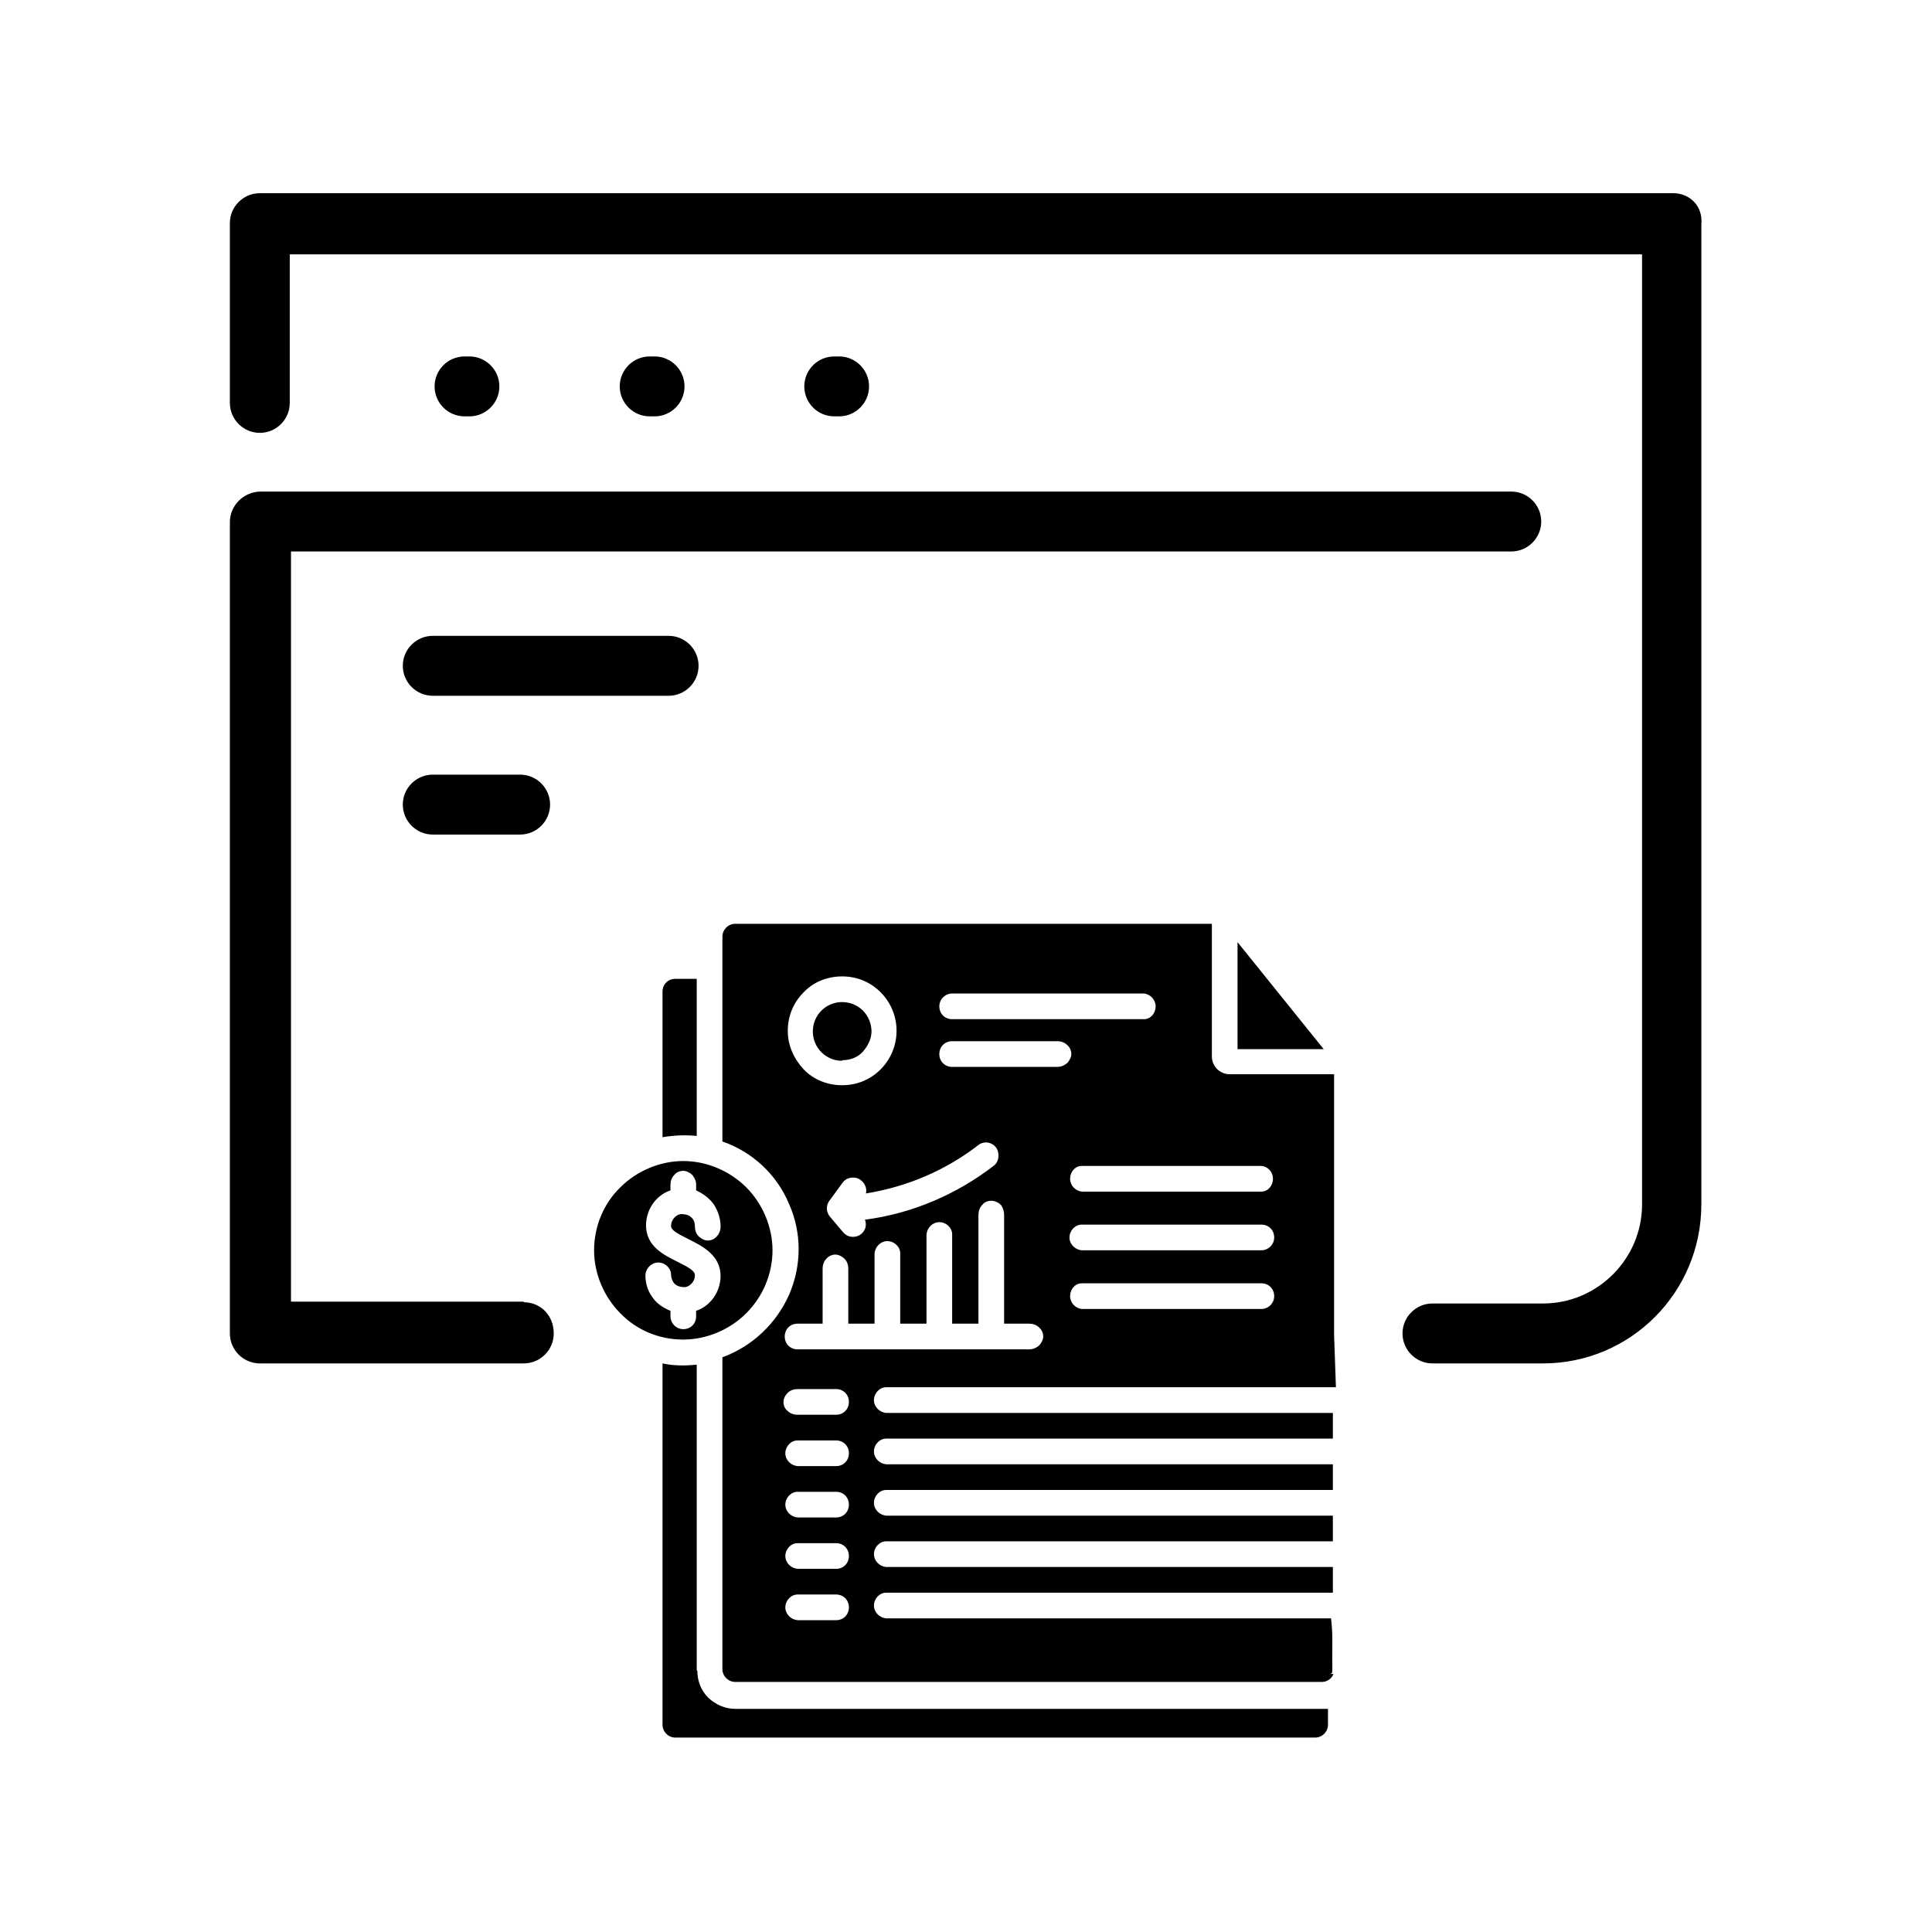
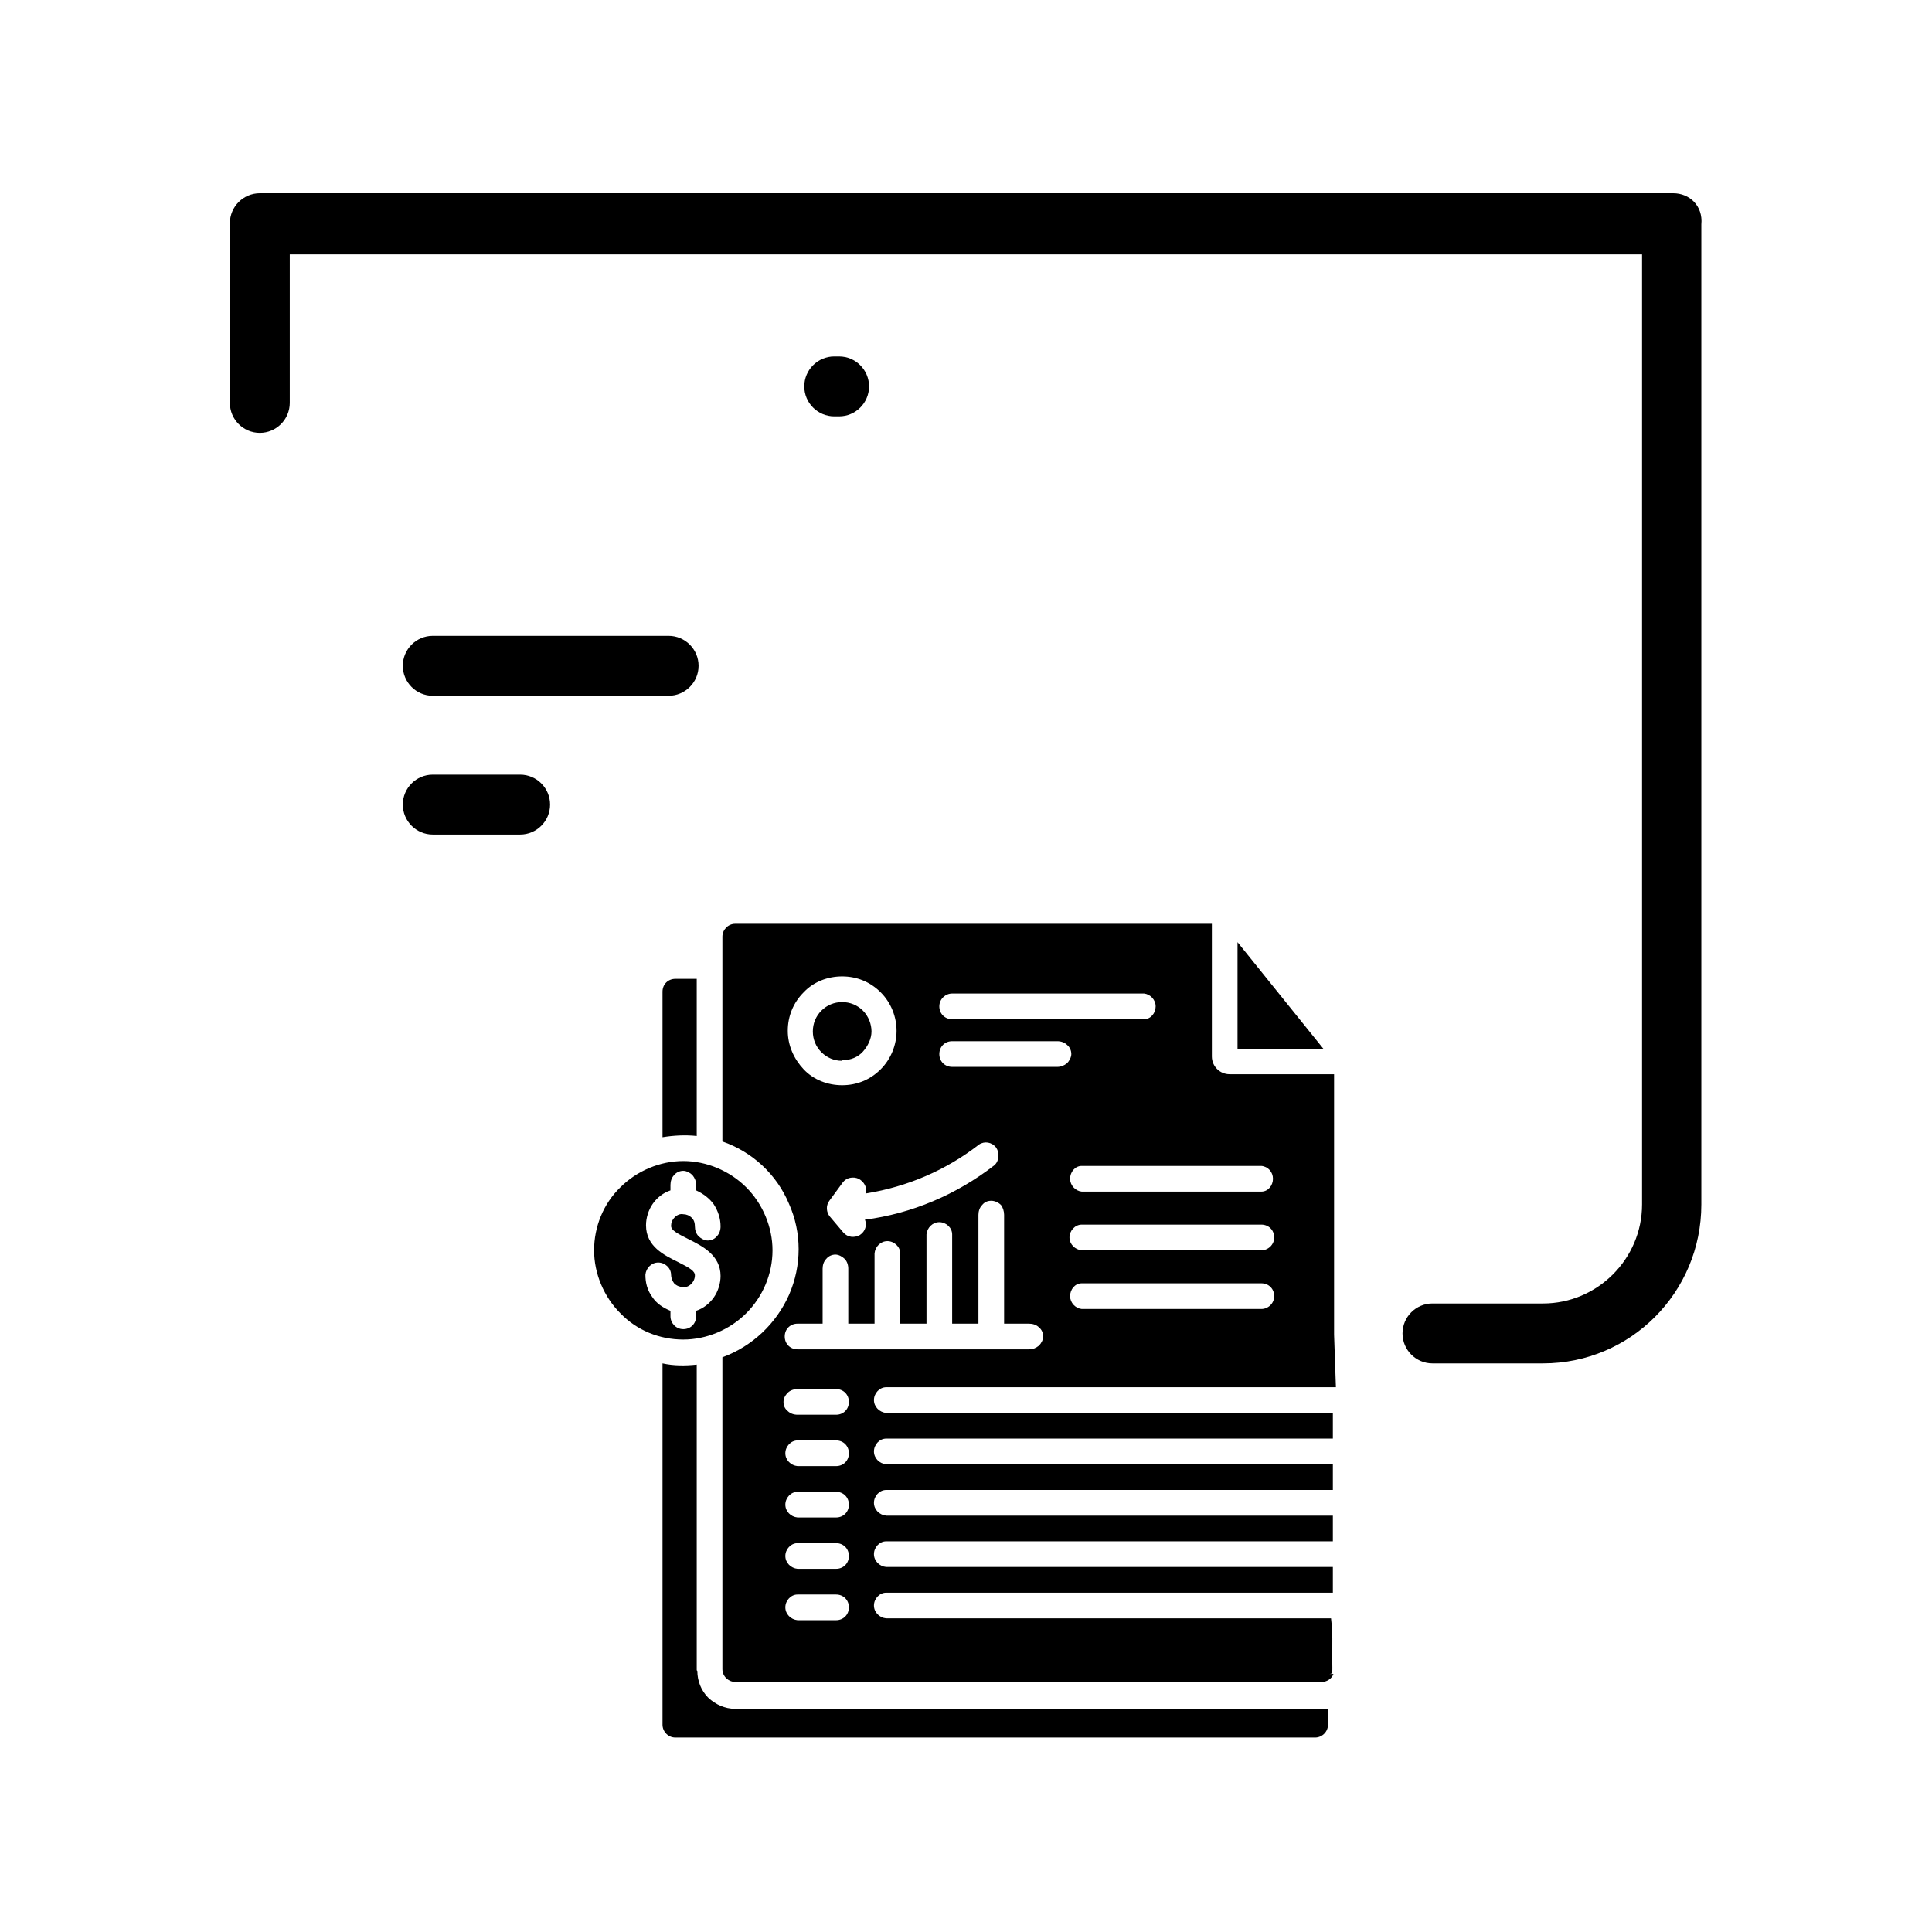
<svg xmlns="http://www.w3.org/2000/svg" width="1080" zoomAndPan="magnify" viewBox="0 0 810 810" height="1080" preserveAspectRatio="xMidYMid meet" version="1.0">
  <path fill="#000000" d="M 351.805 174.559 C 358.719 174.559 364.355 168.922 364.355 162 C 364.355 155.078 358.719 149.441 351.805 149.441 L 349.754 149.441 C 342.836 149.441 337.199 155.078 337.199 162 C 337.199 168.922 342.836 174.559 349.754 174.559 Z M 351.805 174.559 " fill-opacity="1" fill-rule="nonzero" />
-   <path fill="#000000" d="M 196.805 174.559 C 203.723 174.559 209.359 168.922 209.359 162 C 209.359 155.078 203.723 149.441 196.805 149.441 L 194.758 149.441 C 187.84 149.441 182.203 155.078 182.203 162 C 182.203 168.922 187.84 174.559 194.758 174.559 Z M 196.805 174.559 " fill-opacity="1" fill-rule="nonzero" />
-   <path fill="#000000" d="M 274.434 174.559 C 281.348 174.559 286.984 168.922 286.984 162 C 286.984 155.078 281.348 149.441 274.434 149.441 L 272.383 149.441 C 265.465 149.441 259.828 155.078 259.828 162 C 259.828 168.922 265.465 174.559 272.383 174.559 Z M 274.434 174.559 " fill-opacity="1" fill-rule="nonzero" />
  <path fill="#000000" d="M 701.508 81 L 108.93 81 C 102.016 81 96.379 86.641 96.379 93.559 L 96.379 168.922 C 96.379 175.84 102.016 181.48 108.93 181.48 C 115.848 181.48 121.484 175.84 121.484 168.922 L 121.484 106.633 L 688.441 106.633 L 688.441 504.969 C 688.441 527.781 669.738 546.492 646.938 546.492 L 600.566 546.492 C 593.648 546.492 588.012 552.133 588.012 559.055 C 588.012 565.977 593.648 571.613 600.566 571.613 L 646.938 571.613 C 683.574 571.613 713.293 541.879 713.293 504.969 L 713.293 94.074 C 714.062 86.383 708.426 81 701.508 81 Z M 701.508 81 " fill-opacity="1" fill-rule="nonzero" />
-   <path fill="#000000" d="M 219.605 545.727 L 121.996 545.727 L 121.996 231.207 L 633.617 231.207 C 640.535 231.207 646.168 225.57 646.168 218.648 C 646.168 211.727 640.535 206.09 633.617 206.09 L 108.93 206.09 C 102.016 206.344 96.379 211.984 96.379 218.906 L 96.379 559.055 C 96.379 565.977 102.016 571.613 108.93 571.613 L 219.605 571.613 C 226.523 571.613 232.16 565.977 232.16 559.055 C 232.16 551.363 226.523 545.98 219.605 545.98 Z M 219.605 545.727 " fill-opacity="1" fill-rule="nonzero" />
  <path fill="#000000" d="M 292.879 279.141 C 292.879 272.223 287.242 266.582 280.324 266.582 L 181.434 266.582 C 174.516 266.582 168.879 272.223 168.879 279.141 C 168.879 286.062 174.516 291.703 181.434 291.703 L 280.324 291.703 C 287.242 291.703 292.879 286.062 292.879 279.141 " fill-opacity="1" fill-rule="nonzero" />
  <path fill="#000000" d="M 181.434 324.77 C 174.516 324.77 168.879 330.41 168.879 337.328 C 168.879 344.25 174.516 349.891 181.434 349.891 L 218.07 349.891 C 224.988 349.891 230.625 344.25 230.625 337.328 C 230.625 330.41 224.988 324.77 218.07 324.77 Z M 181.434 324.77 " fill-opacity="1" fill-rule="nonzero" />
  <path fill="#000000" d="M 353.34 444.477 C 356.672 444.477 359.746 443.191 361.793 440.887 C 363.844 438.578 365.383 435.504 365.383 432.426 C 365.383 429.352 364.102 426.02 361.793 423.711 C 359.488 421.406 356.414 420.125 353.082 420.125 C 349.754 420.125 346.68 421.406 344.375 423.711 C 342.066 426.02 340.785 429.094 340.785 432.426 C 340.785 435.758 342.066 438.836 344.375 441.141 C 346.68 443.449 349.754 444.73 352.828 444.73 Z M 355.902 587.762 C 355.902 584.688 353.598 582.379 350.523 582.379 L 334.383 582.379 C 332.844 582.379 331.309 582.891 330.281 583.918 C 329.258 584.941 328.488 586.227 328.488 587.762 C 328.488 589.301 329 590.582 330.281 591.609 C 331.309 592.633 332.844 593.145 334.383 593.145 L 350.523 593.145 C 353.598 593.145 355.902 590.84 355.902 587.762 Z M 355.902 609.293 C 355.902 606.219 353.598 603.91 350.523 603.91 L 334.383 603.91 C 331.562 603.91 329.258 606.477 329.258 609.293 C 329.258 612.113 331.562 614.422 334.383 614.676 L 350.523 614.676 C 353.598 614.676 355.902 612.371 355.902 609.293 Z M 355.902 630.824 C 355.902 627.75 353.598 625.441 350.523 625.441 L 334.383 625.441 C 331.562 625.441 329.258 628.008 329.258 630.824 C 329.258 633.645 331.562 635.953 334.383 636.207 L 350.523 636.207 C 353.598 636.207 355.902 633.902 355.902 630.824 Z M 355.902 652.359 C 355.902 649.281 353.598 646.977 350.523 646.977 L 334.383 646.977 C 331.562 646.977 329.258 649.539 329.258 652.359 C 329.258 655.176 331.562 657.484 334.383 657.742 L 350.523 657.742 C 353.598 657.742 355.902 655.434 355.902 652.359 Z M 355.902 673.891 C 355.902 670.812 353.598 668.508 350.523 668.508 L 334.383 668.508 C 331.562 668.508 329.258 671.07 329.258 673.891 C 329.258 676.707 331.562 679.016 334.383 679.273 L 350.523 679.273 C 353.598 679.273 355.902 676.965 355.902 673.891 Z M 329 560.336 C 329 563.41 331.309 565.719 334.383 565.719 L 431.48 565.719 C 433.016 565.719 434.297 565.207 435.578 564.18 C 436.602 563.156 437.371 561.617 437.371 560.336 C 437.371 559.055 436.859 557.516 435.578 556.492 C 434.555 555.465 433.016 554.953 431.48 554.953 L 420.977 554.953 L 420.977 509.324 C 420.977 507.789 420.461 506.25 419.695 505.227 C 418.668 504.199 417.133 503.43 415.594 503.43 C 414.059 503.43 412.777 503.941 411.754 505.227 C 410.727 506.25 410.215 507.789 410.215 509.324 L 410.215 554.953 L 399.199 554.953 L 399.199 517.527 C 399.199 514.707 396.637 512.402 393.82 512.402 C 391 512.402 388.695 514.707 388.438 517.527 L 388.438 554.953 L 377.422 554.953 L 377.422 525.477 C 377.422 522.656 374.859 520.348 372.043 520.348 C 369.223 520.348 366.918 522.656 366.66 525.477 L 366.66 554.953 L 355.645 554.953 L 355.645 531.883 C 355.645 530.344 355.133 528.809 354.109 527.781 C 353.082 526.758 351.547 525.988 350.266 525.988 C 348.984 525.988 347.449 526.5 346.422 527.781 C 345.398 528.809 344.887 530.344 344.887 531.883 L 344.887 554.953 L 334.383 554.953 C 331.309 554.953 329 557.258 329 560.336 Z M 353.082 454.984 C 359.234 454.984 364.867 452.676 369.223 448.32 C 373.578 443.961 375.887 438.066 375.887 432.172 C 375.887 426.273 373.578 420.379 369.223 416.023 C 364.867 411.664 359.234 409.359 353.082 409.359 C 346.934 409.359 341.043 411.664 336.945 416.023 C 332.59 420.379 330.281 426.02 330.281 432.172 C 330.281 438.324 332.844 443.961 336.945 448.32 C 341.043 452.676 346.934 454.984 353.082 454.984 M 362.562 511.375 C 382.289 508.812 400.992 500.867 416.875 488.562 C 418.926 486.77 419.184 483.438 417.645 481.129 C 415.852 478.824 412.777 478.309 410.473 479.848 C 396.637 490.613 380.496 497.535 363.074 500.355 C 363.586 497.793 362.309 495.484 360 494.203 C 357.695 493.176 354.879 493.691 353.34 495.742 L 347.703 503.43 C 346.168 505.48 346.422 508.301 347.961 510.094 L 353.598 516.758 C 355.391 518.809 358.207 519.066 360.512 517.785 C 362.82 516.246 363.586 513.684 362.562 511.121 Z M 393.82 441.91 C 393.82 444.988 396.125 447.293 399.199 447.293 L 443.266 447.293 C 444.801 447.293 446.082 446.781 447.363 445.758 C 448.387 444.73 449.156 443.191 449.156 441.91 C 449.156 440.629 448.645 439.094 447.363 438.066 C 446.34 437.043 444.801 436.527 443.266 436.527 L 399.199 436.527 C 396.125 436.527 393.82 438.836 393.82 441.91 Z M 393.82 421.918 C 393.82 424.992 396.125 427.301 399.199 427.301 L 479.645 427.301 C 482.461 427.301 484.512 424.738 484.512 421.918 C 484.512 419.098 482.207 416.793 479.645 416.535 L 399.199 416.535 C 396.379 416.535 393.82 418.844 393.82 421.918 M 453.512 488.82 C 450.695 488.82 448.645 491.383 448.645 494.203 C 448.645 497.023 450.949 499.328 453.512 499.586 L 528.832 499.586 C 531.652 499.586 533.699 497.023 533.699 494.203 C 533.699 491.383 531.652 489.074 528.832 488.82 Z M 534.215 518.809 C 534.215 515.734 531.906 513.426 528.832 513.426 L 453.512 513.426 C 450.695 513.426 448.387 515.992 448.387 518.809 C 448.387 521.629 450.695 523.938 453.512 524.191 L 528.832 524.191 C 531.652 524.191 534.215 521.887 534.215 518.809 Z M 534.215 543.418 C 534.215 540.34 531.906 538.035 528.832 538.035 L 453.512 538.035 C 450.695 538.035 448.645 540.598 448.645 543.418 C 448.645 546.238 450.949 548.543 453.512 548.801 L 528.832 548.801 C 531.652 548.801 534.215 546.492 534.215 543.418 Z M 560.09 581.609 L 371.531 581.609 C 368.711 581.609 366.406 584.176 366.406 586.992 C 366.406 589.812 368.711 592.121 371.531 592.375 L 558.809 592.375 L 558.809 603.141 L 371.531 603.141 C 368.711 603.141 366.406 605.707 366.406 608.523 C 366.406 611.344 368.711 613.652 371.531 613.906 L 558.809 613.906 L 558.809 624.676 L 371.531 624.676 C 368.711 624.676 366.406 627.238 366.406 630.059 C 366.406 632.875 368.711 635.184 371.531 635.441 L 558.809 635.441 L 558.809 646.207 L 371.531 646.207 C 368.711 646.207 366.406 648.77 366.406 651.59 C 366.406 654.406 368.711 656.715 371.531 656.973 L 558.809 656.973 L 558.809 667.738 L 371.531 667.738 C 368.711 667.738 366.406 670.301 366.406 673.121 C 366.406 675.941 368.711 678.246 371.531 678.504 L 558.039 678.504 C 558.809 684.91 558.551 689.012 558.551 695.164 C 558.551 701.828 559.062 701.828 556.758 701.828 L 523.707 701.828 L 559.062 701.828 C 558.297 703.879 556.246 705.16 554.195 705.16 L 308.25 705.16 C 305.434 705.16 302.871 702.855 302.871 699.777 L 302.871 569.051 C 315.422 564.438 325.414 554.953 330.793 542.906 C 336.176 530.602 336.176 516.758 330.793 504.711 C 325.672 492.406 315.422 482.922 302.871 478.566 L 302.871 392.695 C 302.871 389.875 305.176 387.312 308.25 387.312 L 508.082 387.312 L 508.082 442.938 C 508.082 447.039 511.41 450.371 515.512 450.371 L 559.32 450.371 L 559.32 559.566 M 292.109 700.289 L 292.109 572.125 C 287.242 572.641 282.375 572.641 277.762 571.613 L 277.762 723.105 C 277.762 725.922 280.07 728.488 283.145 728.488 L 551.379 728.488 C 554.195 728.488 556.758 726.18 556.758 723.105 L 556.758 716.441 L 308.25 716.441 C 303.895 716.441 300.051 714.645 296.977 711.824 C 293.902 708.75 292.367 704.648 292.367 700.547 Z M 286.473 557.258 C 289.547 557.258 291.852 554.953 291.852 551.875 L 291.852 549.57 C 294.93 548.543 297.488 546.492 299.281 543.93 C 301.078 541.367 302.102 538.035 302.102 534.957 C 302.102 526.242 294.414 522.398 288.777 519.578 C 283.656 517.016 281.348 515.734 281.348 513.941 C 281.348 512.656 281.863 511.375 282.887 510.352 C 283.91 509.324 285.191 508.812 286.473 509.07 C 287.754 509.07 289.035 509.582 290.059 510.605 C 291.086 511.633 291.34 512.914 291.34 514.195 C 291.34 515.734 291.852 517.273 292.879 518.297 C 293.902 519.324 295.441 520.09 296.723 520.09 C 298.004 520.09 299.539 519.578 300.562 518.297 C 301.59 517.273 302.102 515.734 302.102 514.195 C 302.102 510.863 301.078 507.789 299.281 504.969 C 297.488 502.406 294.672 500.355 291.852 499.074 L 291.852 496.766 C 291.852 495.227 291.34 493.945 290.316 492.664 C 289.293 491.641 287.754 490.871 286.473 490.871 C 285.191 490.871 283.656 491.383 282.629 492.664 C 281.605 493.691 281.094 495.227 281.094 496.766 L 281.094 499.074 C 278.02 500.098 275.457 502.148 273.664 504.711 C 271.871 507.273 270.844 510.605 270.844 513.684 C 270.844 522.656 278.531 526.242 284.168 529.062 C 289.293 531.625 291.34 532.906 291.34 534.703 C 291.34 535.984 290.828 537.266 289.805 538.289 C 288.777 539.316 287.5 539.828 286.219 539.574 C 284.938 539.574 283.656 539.059 282.629 538.035 C 281.863 537.008 281.348 535.727 281.348 534.445 C 281.348 531.625 278.789 529.32 275.969 529.32 C 273.152 529.32 270.844 531.625 270.59 534.445 C 270.59 537.777 271.359 540.855 273.406 543.676 C 275.199 546.492 278.02 548.289 281.094 549.57 L 281.094 551.875 C 281.094 554.695 283.398 557.258 286.473 557.258 M 286.473 561.617 C 276.48 561.617 267.004 557.773 260.086 550.594 C 253.168 543.672 249.07 533.934 249.07 524.191 C 249.07 514.453 252.91 504.711 260.086 497.789 C 267.004 490.871 276.738 486.77 286.473 486.77 C 296.207 486.77 305.945 490.871 312.863 497.789 C 319.777 504.711 323.879 514.453 323.879 524.191 C 323.879 534.191 319.777 543.672 312.863 550.594 C 305.945 557.516 296.207 561.617 286.473 561.617 M 292.109 476.258 L 292.109 410.383 L 283.145 410.383 C 280.07 410.383 277.762 412.691 277.762 415.766 L 277.762 476.773 C 282.375 476.004 287.5 475.746 292.109 476.258 Z M 554.965 439.859 L 518.84 439.859 L 518.84 395.004 Z M 554.965 439.859 " fill-opacity="1" fill-rule="nonzero" />
</svg>